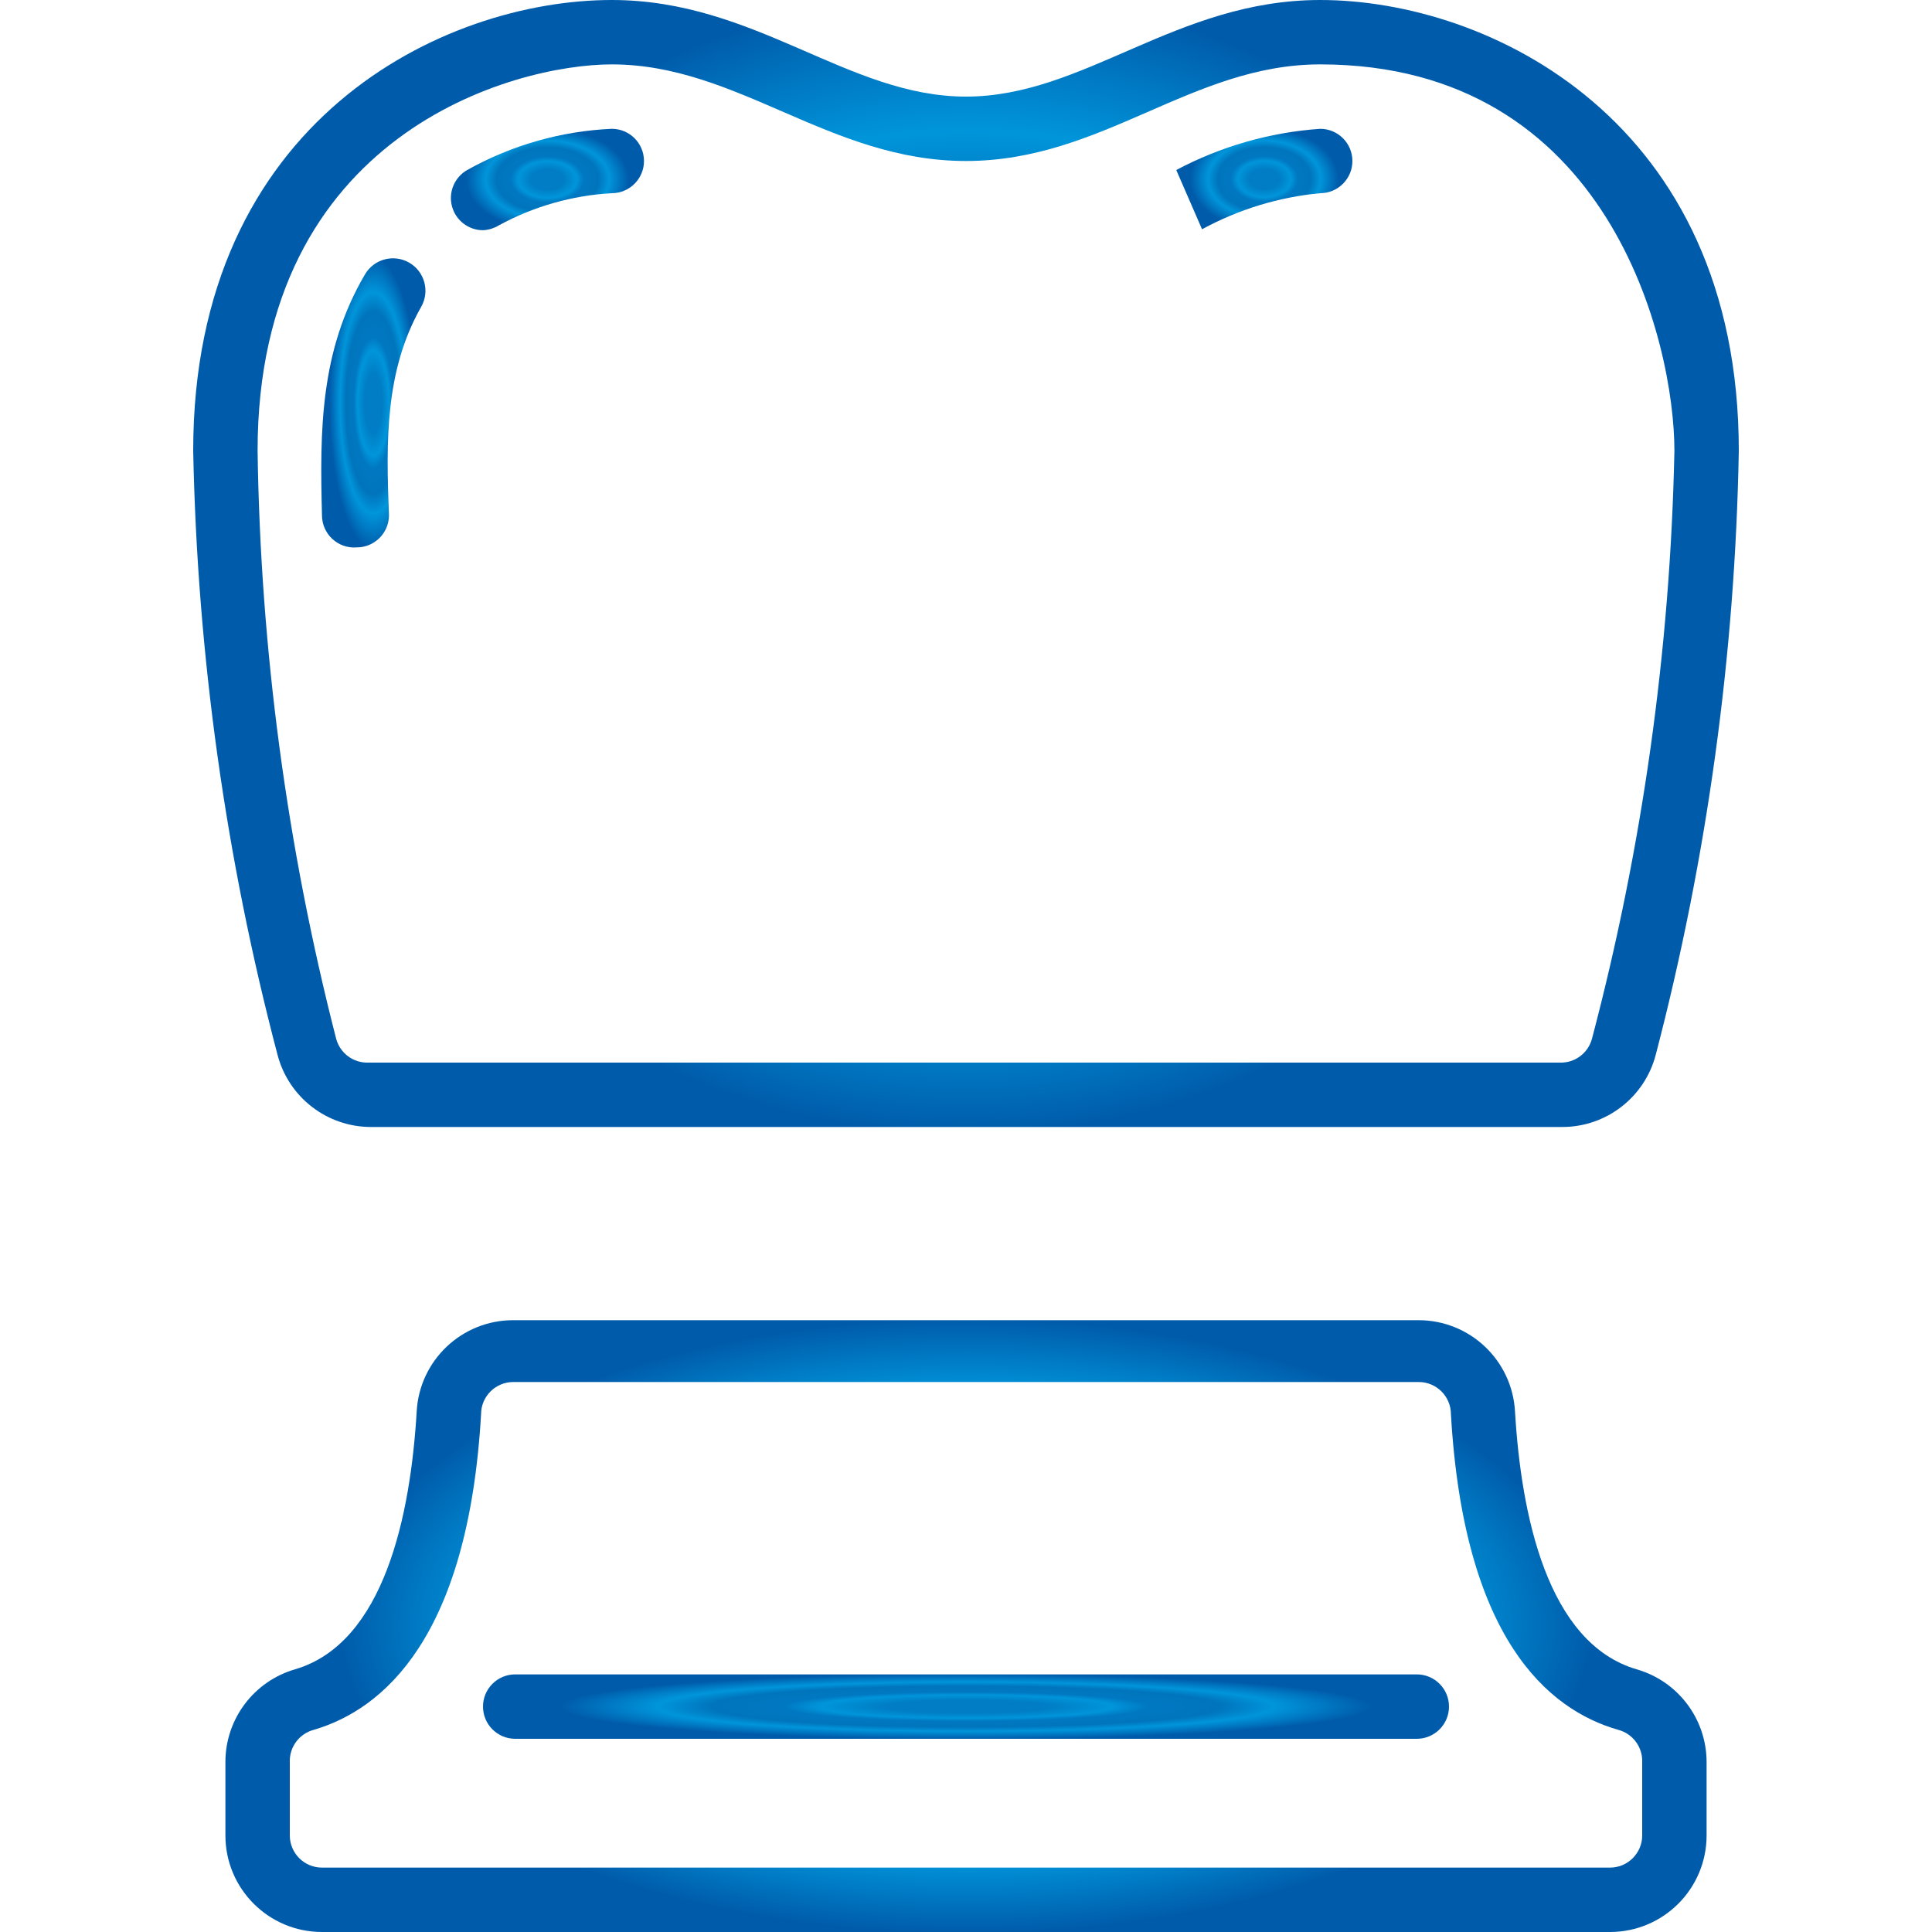
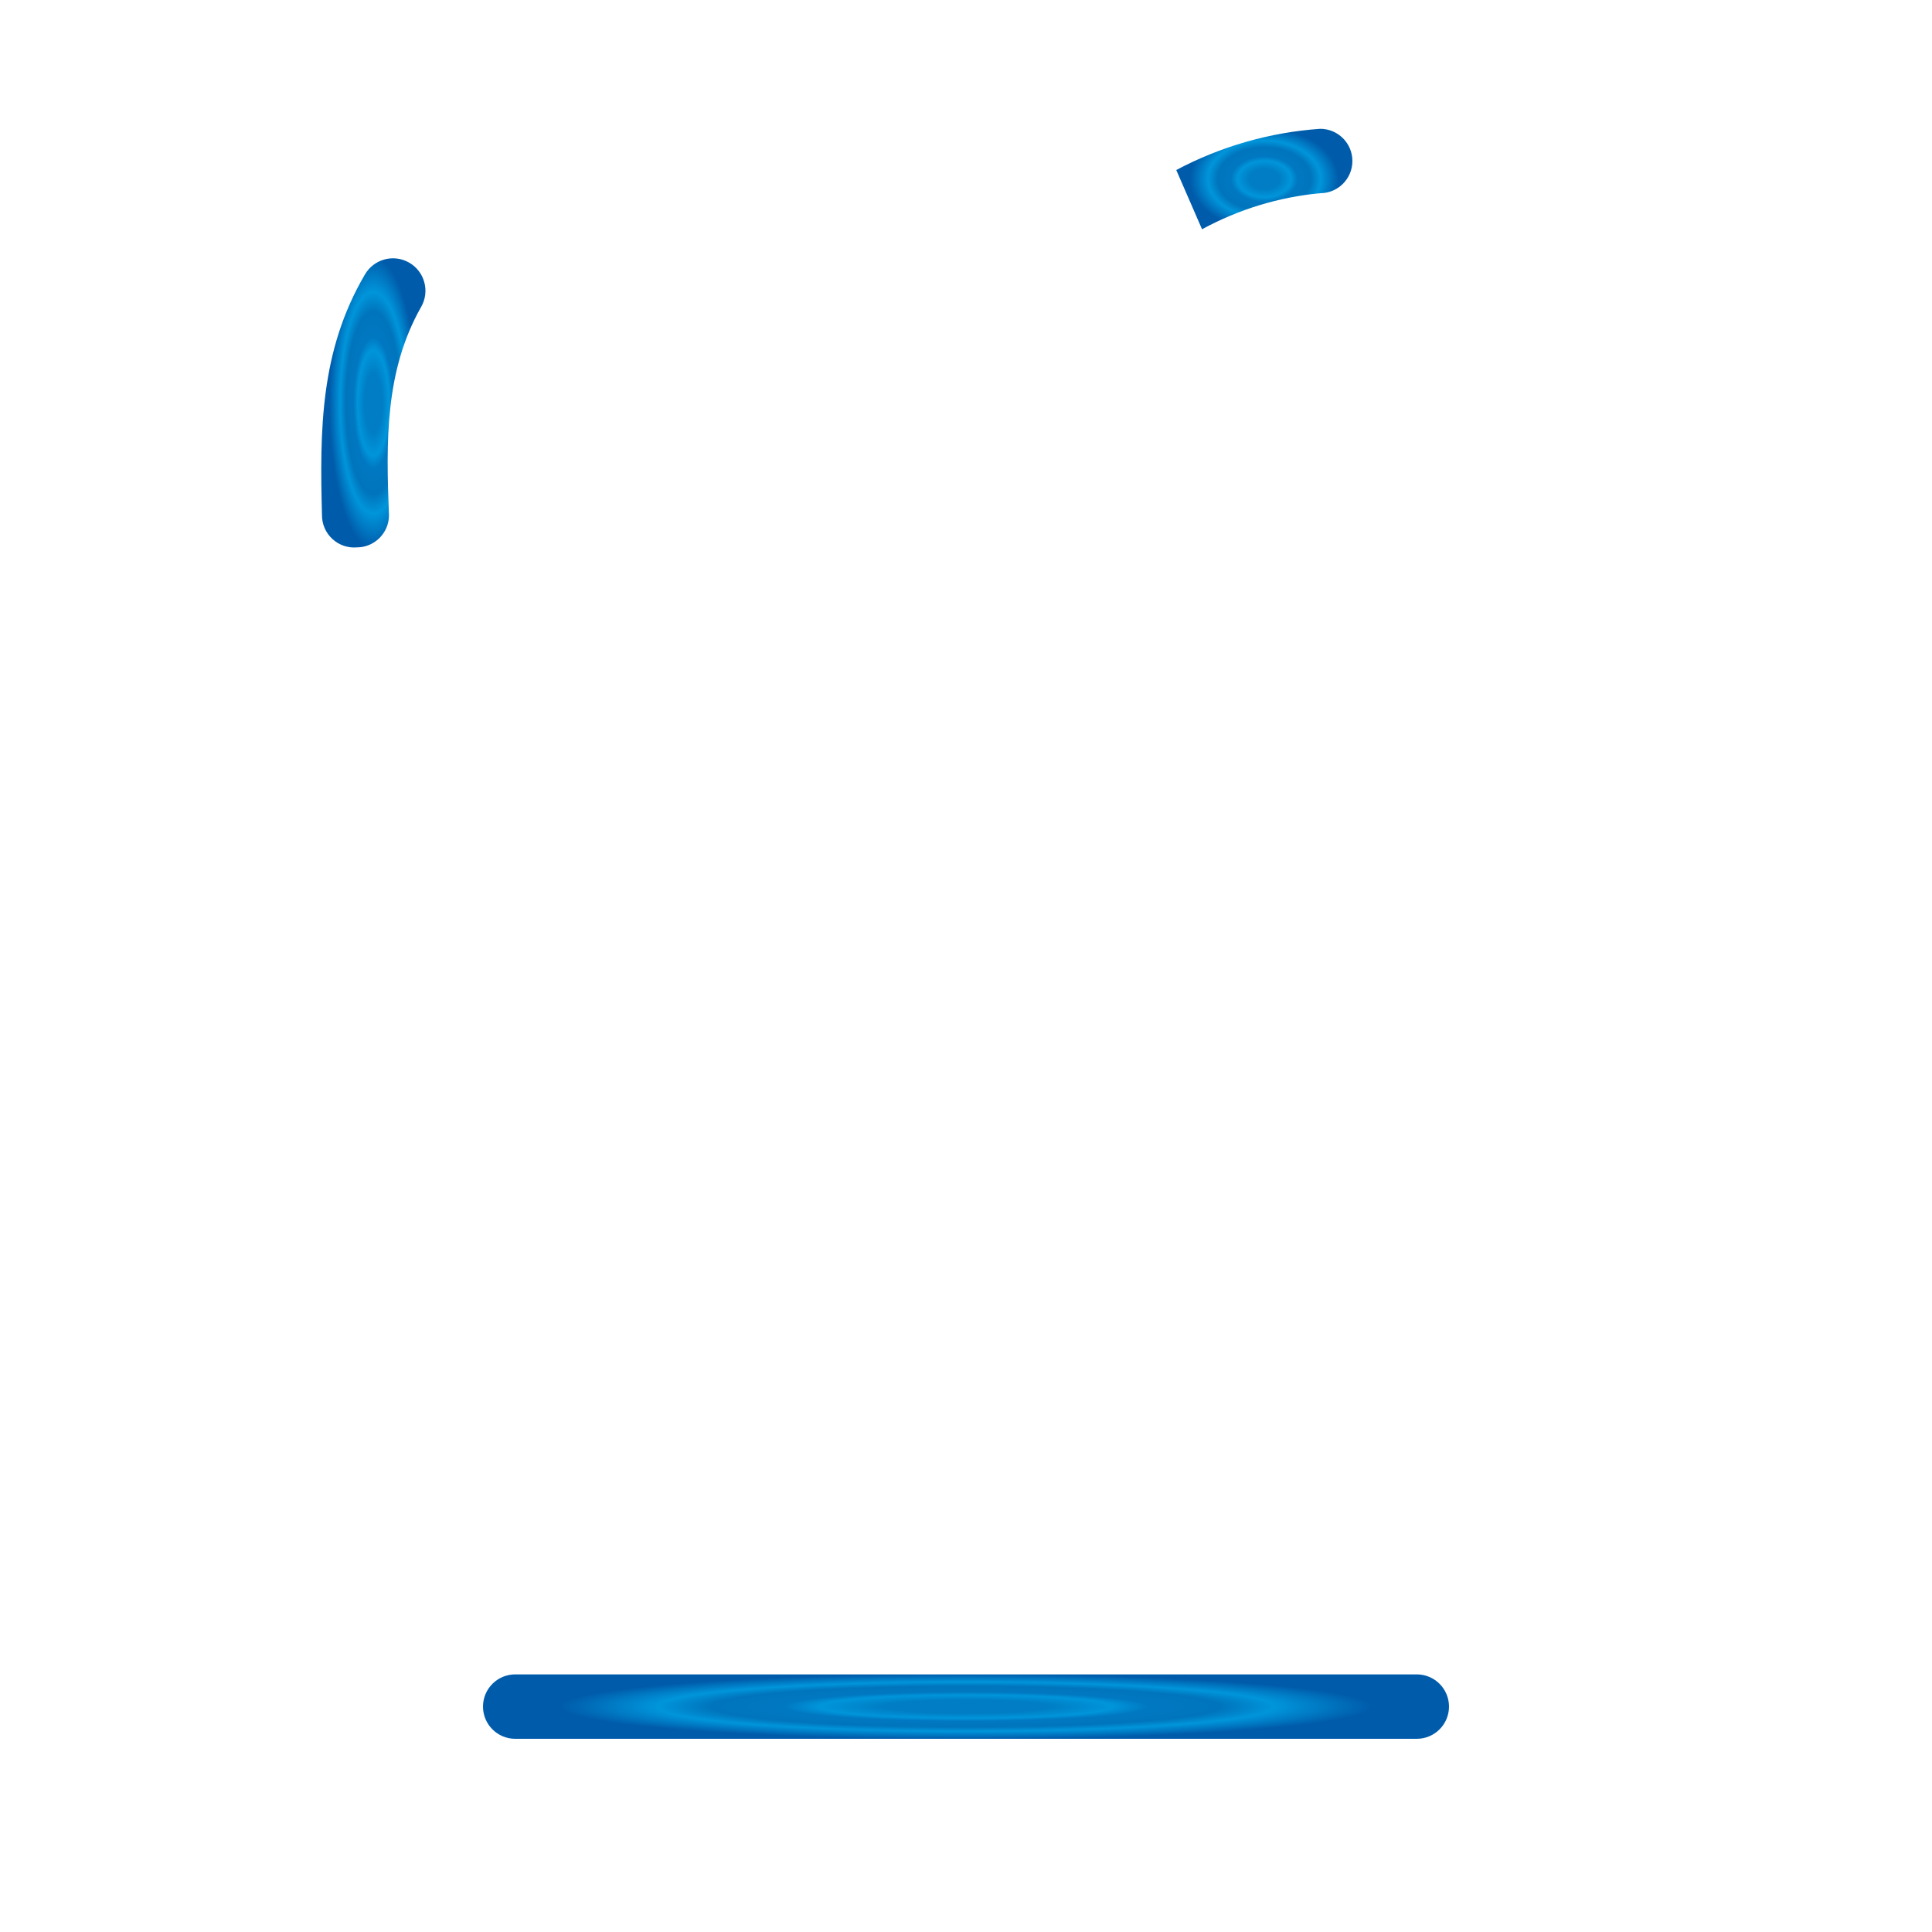
<svg xmlns="http://www.w3.org/2000/svg" width="82" height="82" viewBox="0 0 82 82" fill="none">
  <g clip-path="url(#clip0)">
-     <path d="M15.744 47.833H66.311C68.174 47.832 69.802 46.575 70.274 44.772C72.461 36.396 73.645 27.789 73.8 19.133C73.8 5.098 63.181 0 56.033 0C49.91 0 46.029 4.1 41 4.1C35.971 4.1 32.075 0 25.966 0C18.819 0 8.2 5.098 8.2 19.133C8.373 27.791 9.575 36.398 11.78 44.772C12.252 46.575 13.881 47.832 15.744 47.833ZM25.966 2.733C31.324 2.733 35.205 6.833 41 6.833C46.794 6.833 50.566 2.733 56.033 2.733C68.333 2.733 71.067 14.569 71.067 19.133C70.892 27.561 69.718 35.938 67.568 44.089C67.403 44.703 66.837 45.122 66.201 45.1H15.634C14.999 45.122 14.433 44.703 14.268 44.089C12.173 35.931 11.054 27.554 10.933 19.133C10.933 5.685 21.785 2.733 25.966 2.733Z" fill="url(#paint0_radial)" />
-     <path d="M20.5 9.772C20.736 9.76 20.966 9.689 21.169 9.567C22.647 8.761 24.286 8.294 25.966 8.2C26.721 8.2 27.333 7.588 27.333 6.833C27.333 6.079 26.721 5.467 25.966 5.467C23.812 5.563 21.711 6.162 19.83 7.216C19.291 7.522 19.025 8.152 19.182 8.752C19.339 9.351 19.88 9.77 20.5 9.772Z" fill="url(#paint1_radial)" />
    <path d="M15.142 23.233C15.897 23.233 16.509 22.621 16.509 21.867C16.386 18.751 16.331 15.744 17.876 13.024C18.253 12.364 18.024 11.523 17.363 11.145C16.703 10.768 15.861 10.997 15.484 11.658C13.584 14.897 13.571 18.259 13.666 21.867C13.665 22.249 13.824 22.614 14.105 22.874C14.385 23.134 14.761 23.264 15.142 23.233Z" fill="url(#paint2_radial)" />
    <path d="M51.018 9.731C52.569 8.886 54.275 8.365 56.033 8.2C56.788 8.2 57.4 7.588 57.4 6.833C57.4 6.079 56.788 5.467 56.033 5.467C53.897 5.616 51.816 6.212 49.924 7.216L51.018 9.731Z" fill="url(#paint3_radial)" />
-     <path d="M72.433 77.9V74.784C72.43 72.954 71.214 71.348 69.454 70.848C65.668 69.727 64.561 64.288 64.302 59.914C64.185 57.736 62.383 56.03 60.202 56.033H21.785C19.603 56.03 17.801 57.736 17.685 59.914C17.425 64.288 16.318 69.727 12.532 70.848C10.777 71.353 9.568 72.958 9.567 74.784V77.9C9.567 80.164 11.402 82 13.667 82H68.333C70.598 82 72.433 80.164 72.433 77.9ZM12.3 77.9V74.784C12.28 74.145 12.706 73.577 13.325 73.417C16.25 72.556 19.871 69.522 20.418 60.024C20.418 59.269 21.03 58.657 21.785 58.657H60.215C60.97 58.657 61.582 59.269 61.582 60.024C62.129 69.522 65.682 72.556 68.675 73.417C69.294 73.577 69.72 74.145 69.7 74.784V77.9C69.7 78.655 69.088 79.267 68.333 79.267H13.667C12.912 79.267 12.3 78.655 12.3 77.9Z" fill="url(#paint4_radial)" />
    <path d="M60.133 71.066H21.867C21.112 71.066 20.5 71.678 20.5 72.433C20.5 73.188 21.112 73.8 21.867 73.8H60.133C60.888 73.8 61.5 73.188 61.5 72.433C61.5 71.678 60.888 71.066 60.133 71.066Z" fill="url(#paint5_radial)" />
  </g>
  <defs>
    <radialGradient id="paint0_radial" cx="0" cy="0" r="1" gradientUnits="userSpaceOnUse" gradientTransform="translate(41 23.917) scale(27.577 24.057)">
      <stop stop-color="#007DC4" />
      <stop offset="0.2" stop-color="#007DC4" />
      <stop offset="0.36" stop-color="#0095DA" />
      <stop offset="0.45" stop-color="#0078C1" />
      <stop offset="0.63" stop-color="#0075BD" />
      <stop offset="0.76" stop-color="#0095DA" />
      <stop offset="1" stop-color="#005CAB" />
    </radialGradient>
    <radialGradient id="paint1_radial" cx="0" cy="0" r="1" gradientUnits="userSpaceOnUse" gradientTransform="translate(23.235 7.619) scale(3.445 2.165)">
      <stop stop-color="#007DC4" />
      <stop offset="0.2" stop-color="#007DC4" />
      <stop offset="0.36" stop-color="#0095DA" />
      <stop offset="0.45" stop-color="#0078C1" />
      <stop offset="0.63" stop-color="#0075BD" />
      <stop offset="0.76" stop-color="#0095DA" />
      <stop offset="1" stop-color="#005CAB" />
    </radialGradient>
    <radialGradient id="paint2_radial" cx="0" cy="0" r="1" gradientUnits="userSpaceOnUse" gradientTransform="translate(15.847 17.101) scale(1.859 6.173)">
      <stop stop-color="#007DC4" />
      <stop offset="0.2" stop-color="#007DC4" />
      <stop offset="0.36" stop-color="#0095DA" />
      <stop offset="0.45" stop-color="#0078C1" />
      <stop offset="0.63" stop-color="#0075BD" />
      <stop offset="0.76" stop-color="#0095DA" />
      <stop offset="1" stop-color="#005CAB" />
    </radialGradient>
    <radialGradient id="paint3_radial" cx="0" cy="0" r="1" gradientUnits="userSpaceOnUse" gradientTransform="translate(53.662 7.599) scale(3.143 2.145)">
      <stop stop-color="#007DC4" />
      <stop offset="0.2" stop-color="#007DC4" />
      <stop offset="0.36" stop-color="#0095DA" />
      <stop offset="0.45" stop-color="#0078C1" />
      <stop offset="0.63" stop-color="#0075BD" />
      <stop offset="0.76" stop-color="#0095DA" />
      <stop offset="1" stop-color="#005CAB" />
    </radialGradient>
    <radialGradient id="paint4_radial" cx="0" cy="0" r="1" gradientUnits="userSpaceOnUse" gradientTransform="translate(41 69.016) scale(26.428 13.06)">
      <stop stop-color="#007DC4" />
      <stop offset="0.2" stop-color="#007DC4" />
      <stop offset="0.36" stop-color="#0095DA" />
      <stop offset="0.45" stop-color="#0078C1" />
      <stop offset="0.63" stop-color="#0075BD" />
      <stop offset="0.76" stop-color="#0095DA" />
      <stop offset="1" stop-color="#005CAB" />
    </radialGradient>
    <radialGradient id="paint5_radial" cx="0" cy="0" r="1" gradientUnits="userSpaceOnUse" gradientTransform="translate(41 72.433) scale(17.236 1.375)">
      <stop stop-color="#007DC4" />
      <stop offset="0.2" stop-color="#007DC4" />
      <stop offset="0.36" stop-color="#0095DA" />
      <stop offset="0.45" stop-color="#0078C1" />
      <stop offset="0.63" stop-color="#0075BD" />
      <stop offset="0.76" stop-color="#0095DA" />
      <stop offset="1" stop-color="#005CAB" />
    </radialGradient>
    <clipPath id="clip0">
      <rect width="82" height="82" fill="white" />
    </clipPath>
  </defs>
</svg>